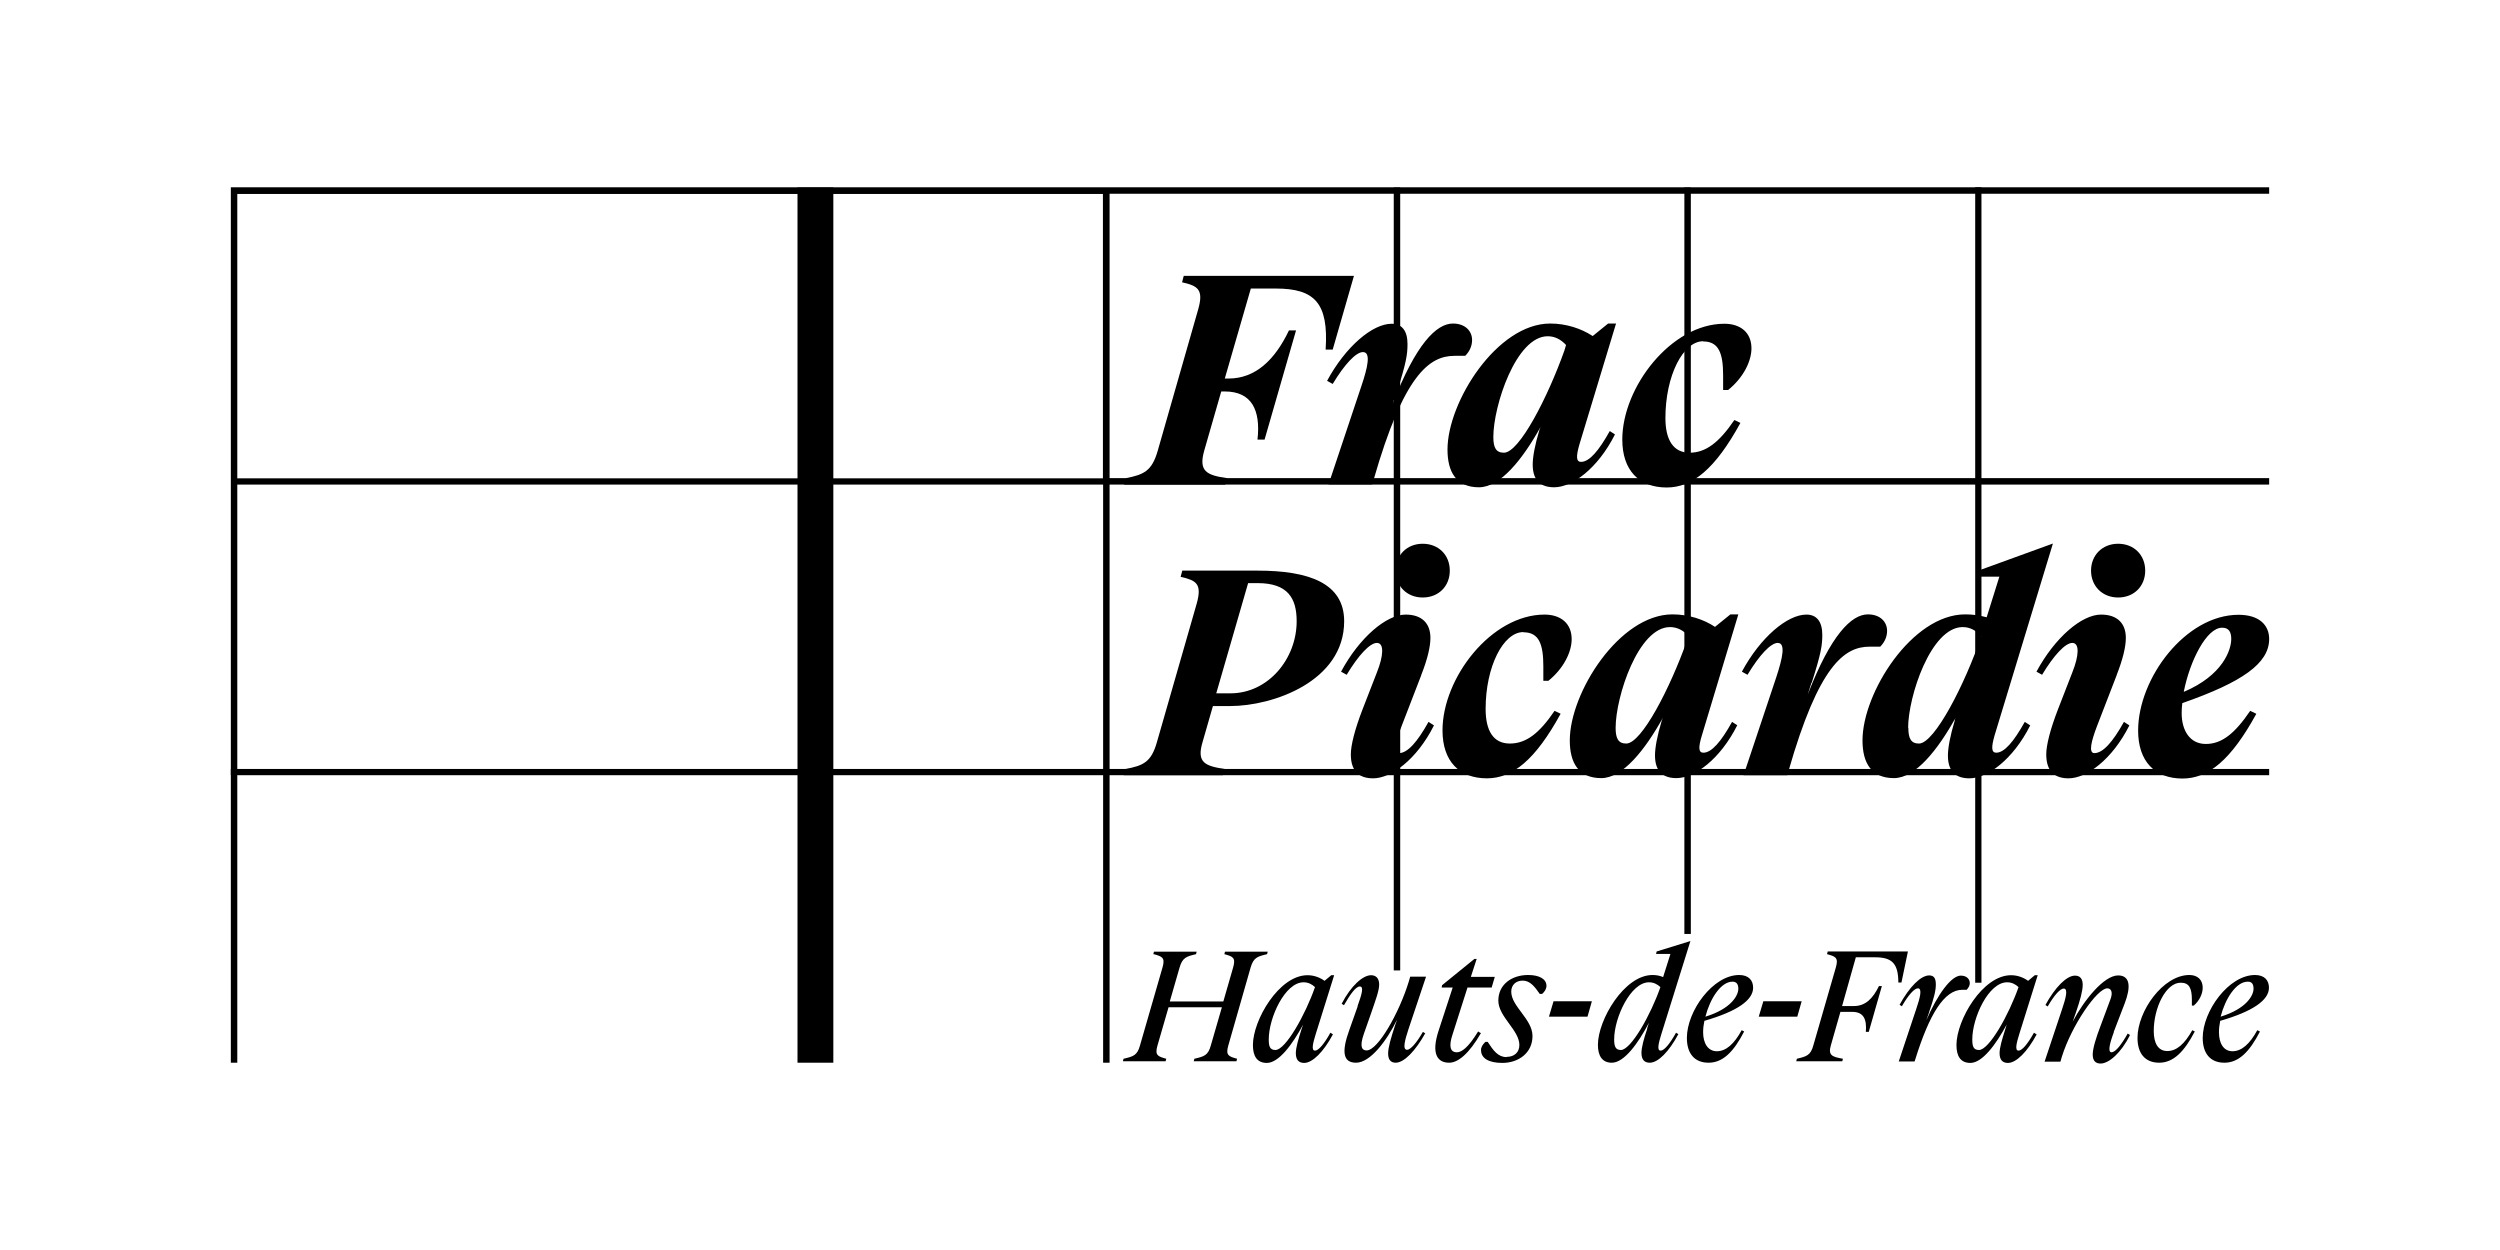
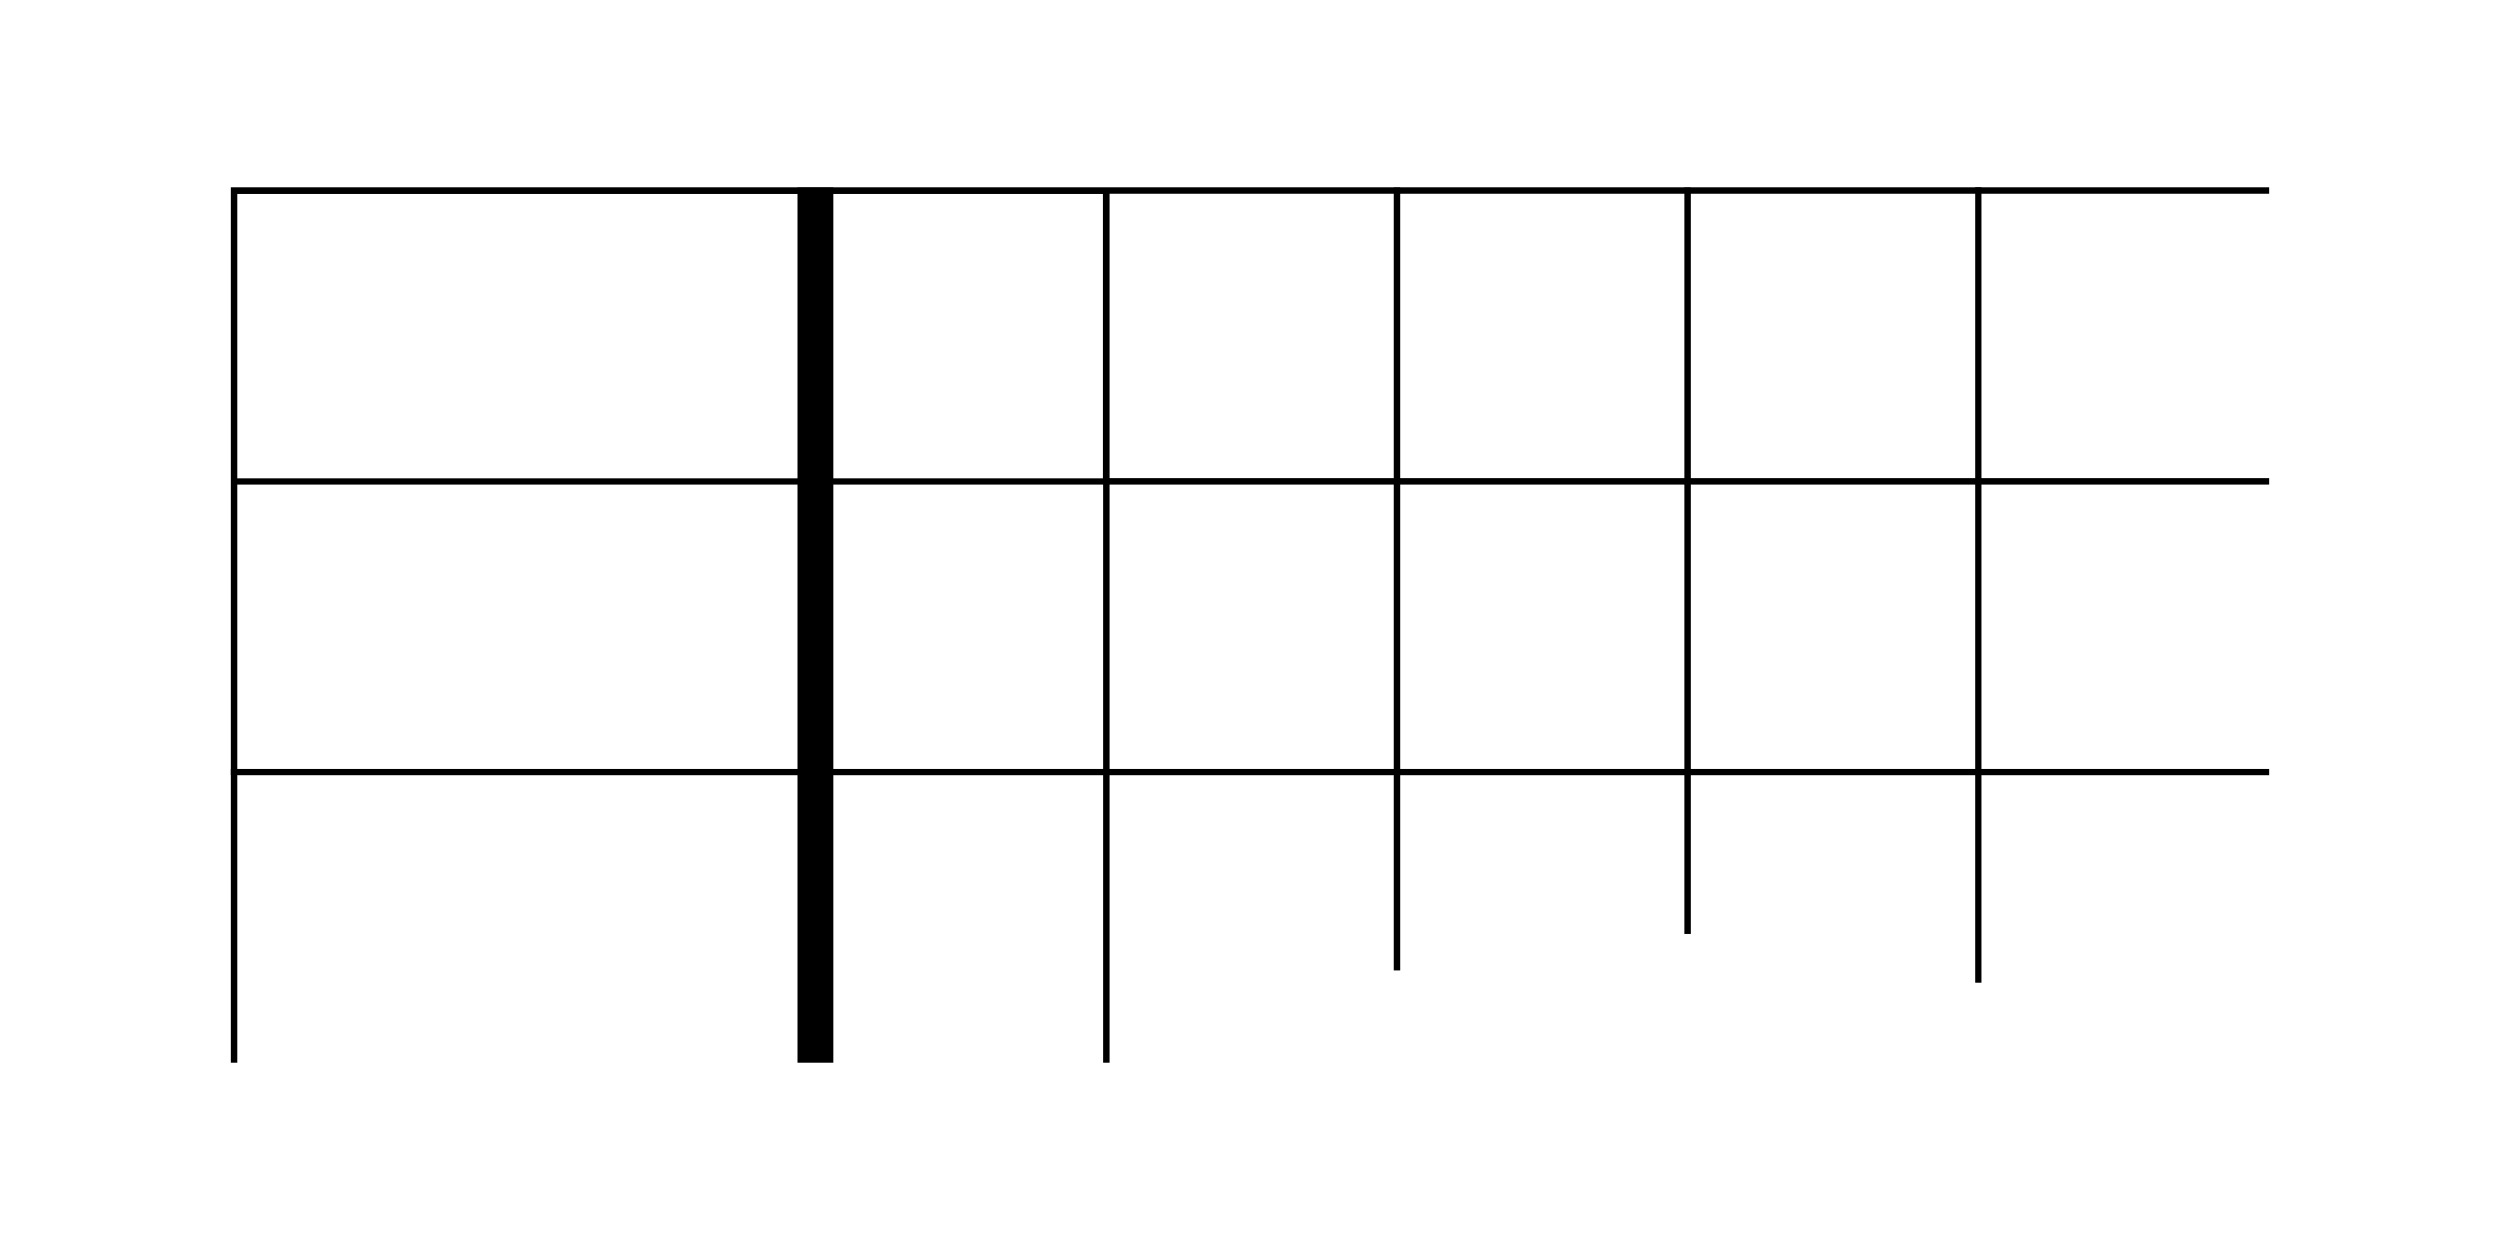
<svg xmlns="http://www.w3.org/2000/svg" id="Calque_1" viewBox="0 0 120 60">
  <path d="M11.39,9.31h41.55v13.65H11.39v-13.65ZM11.08,9v42.01h.31v-27.75h41.56v27.75h.31v-27.75h55.66v-.31h-55.66v-13.65h55.66v-.31H11.08Z" />
  <rect x="38.28" y="9" width="1.72" height="42.01" />
  <polygon points="94.81 8.99 94.81 36.91 81.16 36.91 81.16 9 80.85 9 80.85 36.91 67.21 36.91 67.21 9 66.9 9 66.9 36.91 11.08 36.91 11.08 37.21 66.9 37.21 66.9 46.58 67.21 46.58 67.21 37.21 80.85 37.21 80.85 44.83 81.16 44.83 81.16 37.21 94.81 37.21 94.81 47.17 95.11 47.17 95.11 37.21 108.92 37.21 108.92 36.91 95.11 36.91 95.11 8.99 94.81 8.99" />
-   <path d="M106.66,30.13c.3,0,.44.17.44.54,0,.53-.41,1.75-2.28,2.54.29-1.48,1.09-3.08,1.84-3.08M108.3,34.26l-.29-.14c-.74,1.09-1.36,1.59-2.13,1.59s-1.16-.65-1.16-1.48c0-.15.01-.32.03-.48,2.89-1.01,4.17-1.91,4.17-3.08,0-.64-.45-1.16-1.47-1.16-2.54,0-4.82,3.04-4.82,5.56,0,1.47.8,2.3,2.13,2.3,1.24,0,2.33-.89,3.54-3.1M101.6,32.4c.3-.76.44-1.36.44-1.78,0-.71-.42-1.12-1.19-1.12-.92,0-2.21,1.09-3.1,2.74l.27.15c.57-.95,1.12-1.53,1.45-1.53.36,0,.32.62,0,1.42l-.68,1.75c-.38.98-.57,1.74-.57,2.18,0,.85.44,1.15,1.07,1.15.86,0,2.09-.89,2.92-2.54l-.26-.17c-.54.97-1.01,1.5-1.42,1.5-.29,0-.15-.57.12-1.28l.95-2.46ZM101.67,26.1c-.76,0-1.3.55-1.3,1.29s.54,1.29,1.3,1.29,1.3-.54,1.3-1.29-.54-1.29-1.3-1.29M91.59,34.94c0-1.5,1.09-4.84,2.62-4.84.36,0,.65.17.89.44-.77,2.27-2.24,5.15-2.99,5.15-.38,0-.51-.24-.51-.76M93.83,34.58c-.23.76-.33,1.33-.33,1.69,0,.8.42,1.09,1.03,1.09.86,0,2.09-.89,2.92-2.54l-.26-.17c-.53.95-.98,1.48-1.37,1.48-.24,0-.24-.27-.08-.83l2.8-9.21-3.55,1.29-.08.3h1.06l-.61,1.95c-.33-.09-.66-.14-1.03-.14-2.55,0-4.93,3.76-4.93,6.05,0,1.06.41,1.81,1.51,1.81,1.03,0,2.1-1.35,2.96-2.9l-.05.12ZM86.96,32.78c.45-1.41.51-1.8.51-2.31,0-.62-.26-.97-.76-.97-.92,0-2.21,1.09-3.1,2.74l.27.15c.57-.95,1.12-1.53,1.45-1.53.39,0,.24.71-.07,1.65l-1.57,4.7h2.1l.06-.21c1.45-5.06,2.68-5.96,3.89-5.96h.51c.23-.23.33-.5.33-.76,0-.42-.32-.79-.92-.79-.79,0-1.78.98-2.89,3.85l.18-.57ZM77.55,34.94c0-1.5,1.09-4.84,2.61-4.84.36,0,.65.17.88.42l-.08.27c-.79,2.22-2.16,4.9-2.9,4.9-.38,0-.51-.24-.51-.76M83.4,34.82l-.26-.17c-.53.95-.98,1.48-1.38,1.48-.24,0-.24-.27-.07-.83l1.75-5.81h-.38l-.74.6c-.54-.36-1.27-.6-2.04-.6-2.55,0-4.93,3.76-4.93,6.05,0,1.06.41,1.81,1.51,1.81,1.03,0,2.1-1.35,2.96-2.9l-.05.12c-.23.76-.33,1.33-.33,1.69,0,.8.42,1.09,1.03,1.09.86,0,2.09-.89,2.92-2.54M73.13,30.35c.74,0,.95.57.95,1.63v.7h.24c.71-.57,1.12-1.36,1.12-2,0-.76-.53-1.18-1.3-1.18-2.56,0-4.9,3.04-4.9,5.56,0,1.47.8,2.3,2.13,2.3,1.24,0,2.33-.89,3.54-3.1l-.29-.14c-.74,1.09-1.37,1.57-2.15,1.57s-1.16-.6-1.16-1.66c0-2.04.85-3.69,1.81-3.69M68.22,32.4c.3-.76.44-1.36.44-1.78,0-.71-.42-1.12-1.19-1.12-.92,0-2.21,1.09-3.1,2.74l.27.15c.57-.95,1.12-1.53,1.45-1.53.36,0,.32.62,0,1.42l-.68,1.75c-.38.98-.57,1.74-.57,2.18,0,.85.44,1.15,1.07,1.15.86,0,2.09-.89,2.92-2.54l-.26-.17c-.54.97-1.01,1.5-1.42,1.5-.29,0-.15-.57.12-1.28l.95-2.46ZM68.29,26.1c-.76,0-1.3.55-1.3,1.29s.54,1.29,1.3,1.29,1.3-.54,1.3-1.29-.54-1.29-1.3-1.29M60.37,27.99c1.45,0,1.87.73,1.87,1.83,0,1.8-1.36,3.46-3.18,3.46h-.68l1.53-5.29h.46ZM56.68,27.69c.74.17,1.03.33.76,1.29l-1.91,6.65c-.27.95-.65,1.12-1.5,1.28l-.09.3h4.76l.09-.3c-.98-.14-1.35-.33-1.07-1.28l.5-1.74h.84c2.03,0,5.46-1.18,5.46-4.07,0-1.83-1.69-2.43-4.16-2.43h-3.61l-.08.3Z" />
-   <path d="M107.9,47.12c.19,0,.27.12.27.34,0,.32-.34.96-1.58,1.34.22-.86.74-1.68,1.3-1.68M108.47,49.51l-.12-.06c-.36.66-.75,1.01-1.19,1.01s-.65-.4-.65-.91c0-.18.02-.36.06-.55,1.59-.46,2.34-1,2.34-1.59,0-.34-.2-.61-.67-.61-1.26,0-2.51,1.73-2.51,3.02,0,.74.36,1.19,1.04,1.19s1.2-.51,1.71-1.5M104.68,47.17c.41,0,.53.28.53.82v.28h.09c.28-.24.43-.58.43-.86,0-.39-.26-.61-.64-.61-1.26,0-2.49,1.73-2.49,3.02,0,.74.36,1.19,1.04,1.19s1.2-.52,1.71-1.5l-.12-.06c-.37.66-.75,1-1.2,1s-.65-.39-.65-.96c0-1.13.59-2.32,1.29-2.32M101.46,49.53l.53-1.38c.29-.76.27-1.33-.32-1.33-.68,0-1.64,1.19-2.18,2.22l.16-.46c.19-.55.32-1.01.32-1.31,0-.28-.12-.44-.37-.44-.41,0-.96.57-1.42,1.41l.11.07c.31-.54.6-.86.77-.86.22,0,.1.46-.08.99l-.84,2.52h.76l.07-.24c.47-1.5,1.69-3.28,2.18-3.28.19,0,.28.19.15.53l-.45,1.21c-.25.65-.4,1.15-.4,1.44,0,.31.15.43.38.43.39,0,.98-.5,1.41-1.37l-.11-.07c-.31.55-.59.9-.78.9-.17,0-.11-.37.11-.95M94.67,49.89c0-1.04.78-2.74,1.67-2.74.22,0,.4.09.55.23-.46,1.32-1.41,3.02-1.9,3.02-.28,0-.32-.2-.32-.51M97.74,49.64l-.11-.07c-.3.54-.57.86-.74.86-.19,0-.1-.36.04-.81l.88-2.81h-.14l-.32.27c-.22-.16-.51-.27-.82-.27-1.37,0-2.62,2.16-2.62,3.35,0,.54.2.86.67.86.57,0,1.23-.89,1.74-1.84l-.06.2c-.16.5-.28.91-.28,1.17,0,.32.14.47.4.47.4,0,.93-.53,1.38-1.37M92.6,48.57c.23-.66.32-1.02.32-1.31s-.08-.44-.32-.44c-.41,0-.96.57-1.42,1.41l.11.07c.31-.54.6-.86.77-.86.22,0,.1.46-.08.99l-.84,2.52h.76l.03-.09c.68-2.19,1.4-3.35,2.26-3.35h.21c.1-.11.15-.21.15-.32,0-.19-.15-.36-.43-.36-.46,0-1.12.9-1.66,2.15l.14-.4ZM87.7,45.8c.4.11.56.16.42.64l-1.08,3.74c-.13.48-.33.53-.79.64l-.03.12h2.21l.03-.12c-.51-.09-.72-.16-.58-.64l.46-1.61h.57c.55,0,.7.36.65.96h.14l.63-2.2h-.14c-.29.6-.65.96-1.2.96h-.57l.66-2.34h.92c.79,0,1.12.27,1.12,1.21h.15l.31-1.49h-3.85l-.03.12ZM84.64,48.06l-.22.74h1.85l.21-.74h-1.85ZM83.16,47.12c.19,0,.28.12.28.34,0,.32-.34.96-1.58,1.34.22-.86.74-1.68,1.3-1.68M83.72,49.51l-.12-.06c-.36.66-.75,1.01-1.19,1.01s-.66-.4-.66-.91c0-.18.02-.36.06-.55,1.59-.46,2.34-1,2.34-1.59,0-.34-.2-.61-.67-.61-1.26,0-2.51,1.73-2.51,3.02,0,.74.36,1.19,1.04,1.19s1.2-.51,1.71-1.5M77.48,49.89c0-1.04.79-2.74,1.67-2.74.22,0,.4.09.55.23-.46,1.32-1.41,3.02-1.9,3.02-.27,0-.32-.2-.32-.51M79.07,49.37c-.17.5-.28.91-.28,1.17,0,.32.14.47.4.47.4,0,.92-.53,1.37-1.37l-.11-.07c-.3.54-.57.86-.74.86-.19,0-.1-.36.04-.81l1.39-4.45-1.62.5-.03.12h.69l-.35,1.11c-.16-.07-.33-.1-.51-.1-1.36,0-2.62,2.16-2.62,3.35,0,.54.21.86.67.86.59,0,1.27-.94,1.78-1.92l-.09.28ZM74.57,48.06l-.22.74h1.85l.21-.74h-1.85ZM72.31,50.74c-.4,0-.63-.31-.9-.73h-.11c-.13.12-.22.26-.21.4,0,.38.36.61,1.02.61.78,0,1.45-.48,1.45-1.29s-1.02-1.42-1.02-2.13c0-.32.22-.53.55-.53.35,0,.57.28.82.64h.11c.13-.11.21-.25.21-.39,0-.32-.33-.52-.88-.52-.79,0-1.43.46-1.43,1.23s1.01,1.42,1.01,2.13c0,.35-.24.57-.61.57M71.06,49.58l-.11-.07c-.48.79-.8,1-1.02,1-.35,0-.38-.34-.21-.85l.72-2.26h1.16l.15-.51h-1.15l.28-.86h-.11l-1.55,1.26-.02.11h.53l-.67,2.05c-.38,1.14-.06,1.56.5,1.56.42,0,.95-.42,1.53-1.43M65.17,48.3l-.4,1.13c-.39,1.07-.3,1.58.32,1.58.69,0,1.49-1.08,1.97-2.07l-.11.32c-.18.55-.32,1.01-.32,1.31,0,.27.11.44.36.44.41,0,.95-.57,1.42-1.41l-.11-.07c-.31.54-.6.86-.76.86-.23,0-.11-.46.07-1l.84-2.51h-.76l-.07.24c-.46,1.5-1.48,3.3-2.02,3.3-.22,0-.36-.16-.13-.81l.33-.94c.23-.67.4-1.12.4-1.41,0-.31-.16-.45-.39-.45-.39,0-.96.5-1.41,1.37l.11.07c.31-.54.57-.9.76-.9.2,0,.11.34-.11.95M60.9,49.89c0-1.04.78-2.74,1.67-2.74.22,0,.4.09.55.23-.46,1.32-1.41,3.02-1.9,3.02-.28,0-.32-.2-.32-.51M63.97,49.64l-.11-.07c-.3.54-.57.86-.74.86-.19,0-.1-.36.04-.81l.88-2.81h-.14l-.32.27c-.22-.16-.51-.27-.82-.27-1.37,0-2.62,2.16-2.62,3.35,0,.54.2.86.67.86.57,0,1.23-.89,1.74-1.84l-.07.2c-.16.5-.28.91-.28,1.17,0,.32.14.47.4.47.4,0,.93-.53,1.38-1.37M55.38,45.8c.4.11.56.16.42.64l-1.08,3.74c-.13.48-.32.53-.79.64l-.03.12h2.05l.03-.12c-.4-.11-.56-.16-.42-.64l.53-1.83h2.56l-.53,1.83c-.13.48-.32.53-.79.64l-.03.12h2.05l.03-.12c-.4-.11-.56-.16-.42-.64l1.07-3.74c.14-.48.33-.53.79-.64l.03-.12h-2.05l-.03.12c.4.11.56.16.42.64l-.47,1.63h-2.57l.47-1.63c.14-.48.33-.53.79-.64l.03-.12h-2.05l-.03.12Z" />
-   <path d="M81.76,16.39c.74,0,.95.57.95,1.63v.7h.24c.71-.57,1.12-1.36,1.12-2,0-.76-.53-1.18-1.3-1.18-2.55,0-4.9,3.04-4.9,5.56,0,1.47.8,2.3,2.13,2.3,1.24,0,2.33-.89,3.54-3.1l-.29-.14c-.74,1.09-1.38,1.57-2.15,1.57s-1.16-.6-1.16-1.66c0-2.04.85-3.69,1.81-3.69M71.68,20.98c0-1.5,1.09-4.84,2.61-4.84.36,0,.65.17.88.42l-.08.27c-.79,2.22-2.16,4.9-2.9,4.9-.38,0-.51-.24-.51-.76M77.53,20.86l-.26-.17c-.53.95-.98,1.48-1.38,1.48-.24,0-.24-.27-.08-.83l1.76-5.81h-.38l-.74.6c-.55-.36-1.27-.6-2.04-.6-2.55,0-4.93,3.76-4.93,6.05,0,1.06.41,1.81,1.51,1.81,1.03,0,2.1-1.35,2.96-2.9l-.05.12c-.23.76-.33,1.33-.33,1.69,0,.8.42,1.09,1.03,1.09.86,0,2.09-.89,2.92-2.54M67.05,18.82c.45-1.41.51-1.8.51-2.31,0-.62-.26-.97-.76-.97-.92,0-2.21,1.09-3.1,2.74l.27.15c.57-.95,1.12-1.53,1.45-1.53.39,0,.24.71-.08,1.65l-1.57,4.7h2.1l.06-.21c1.45-5.06,2.68-5.96,3.89-5.96h.51c.23-.23.33-.5.33-.76,0-.42-.32-.79-.92-.79-.79,0-1.78.98-2.89,3.85l.18-.57Z" />
-   <path d="M56.74,13.55c.75.17,1.05.34.77,1.31l-1.94,6.78c-.28.97-.66,1.14-1.52,1.31l-.09.31h4.85l.09-.31c-1-.14-1.37-.34-1.1-1.31l.82-2.85h.17c1.28,0,1.73.88,1.57,2.31h.34l1.51-5.24h-.34c-.68,1.43-1.62,2.31-2.9,2.31h-.18l1.25-4.32h1.2c1.86,0,2.54.69,2.39,2.93h.34l1.02-3.54h-8.17l-.08.31Z" />
</svg>